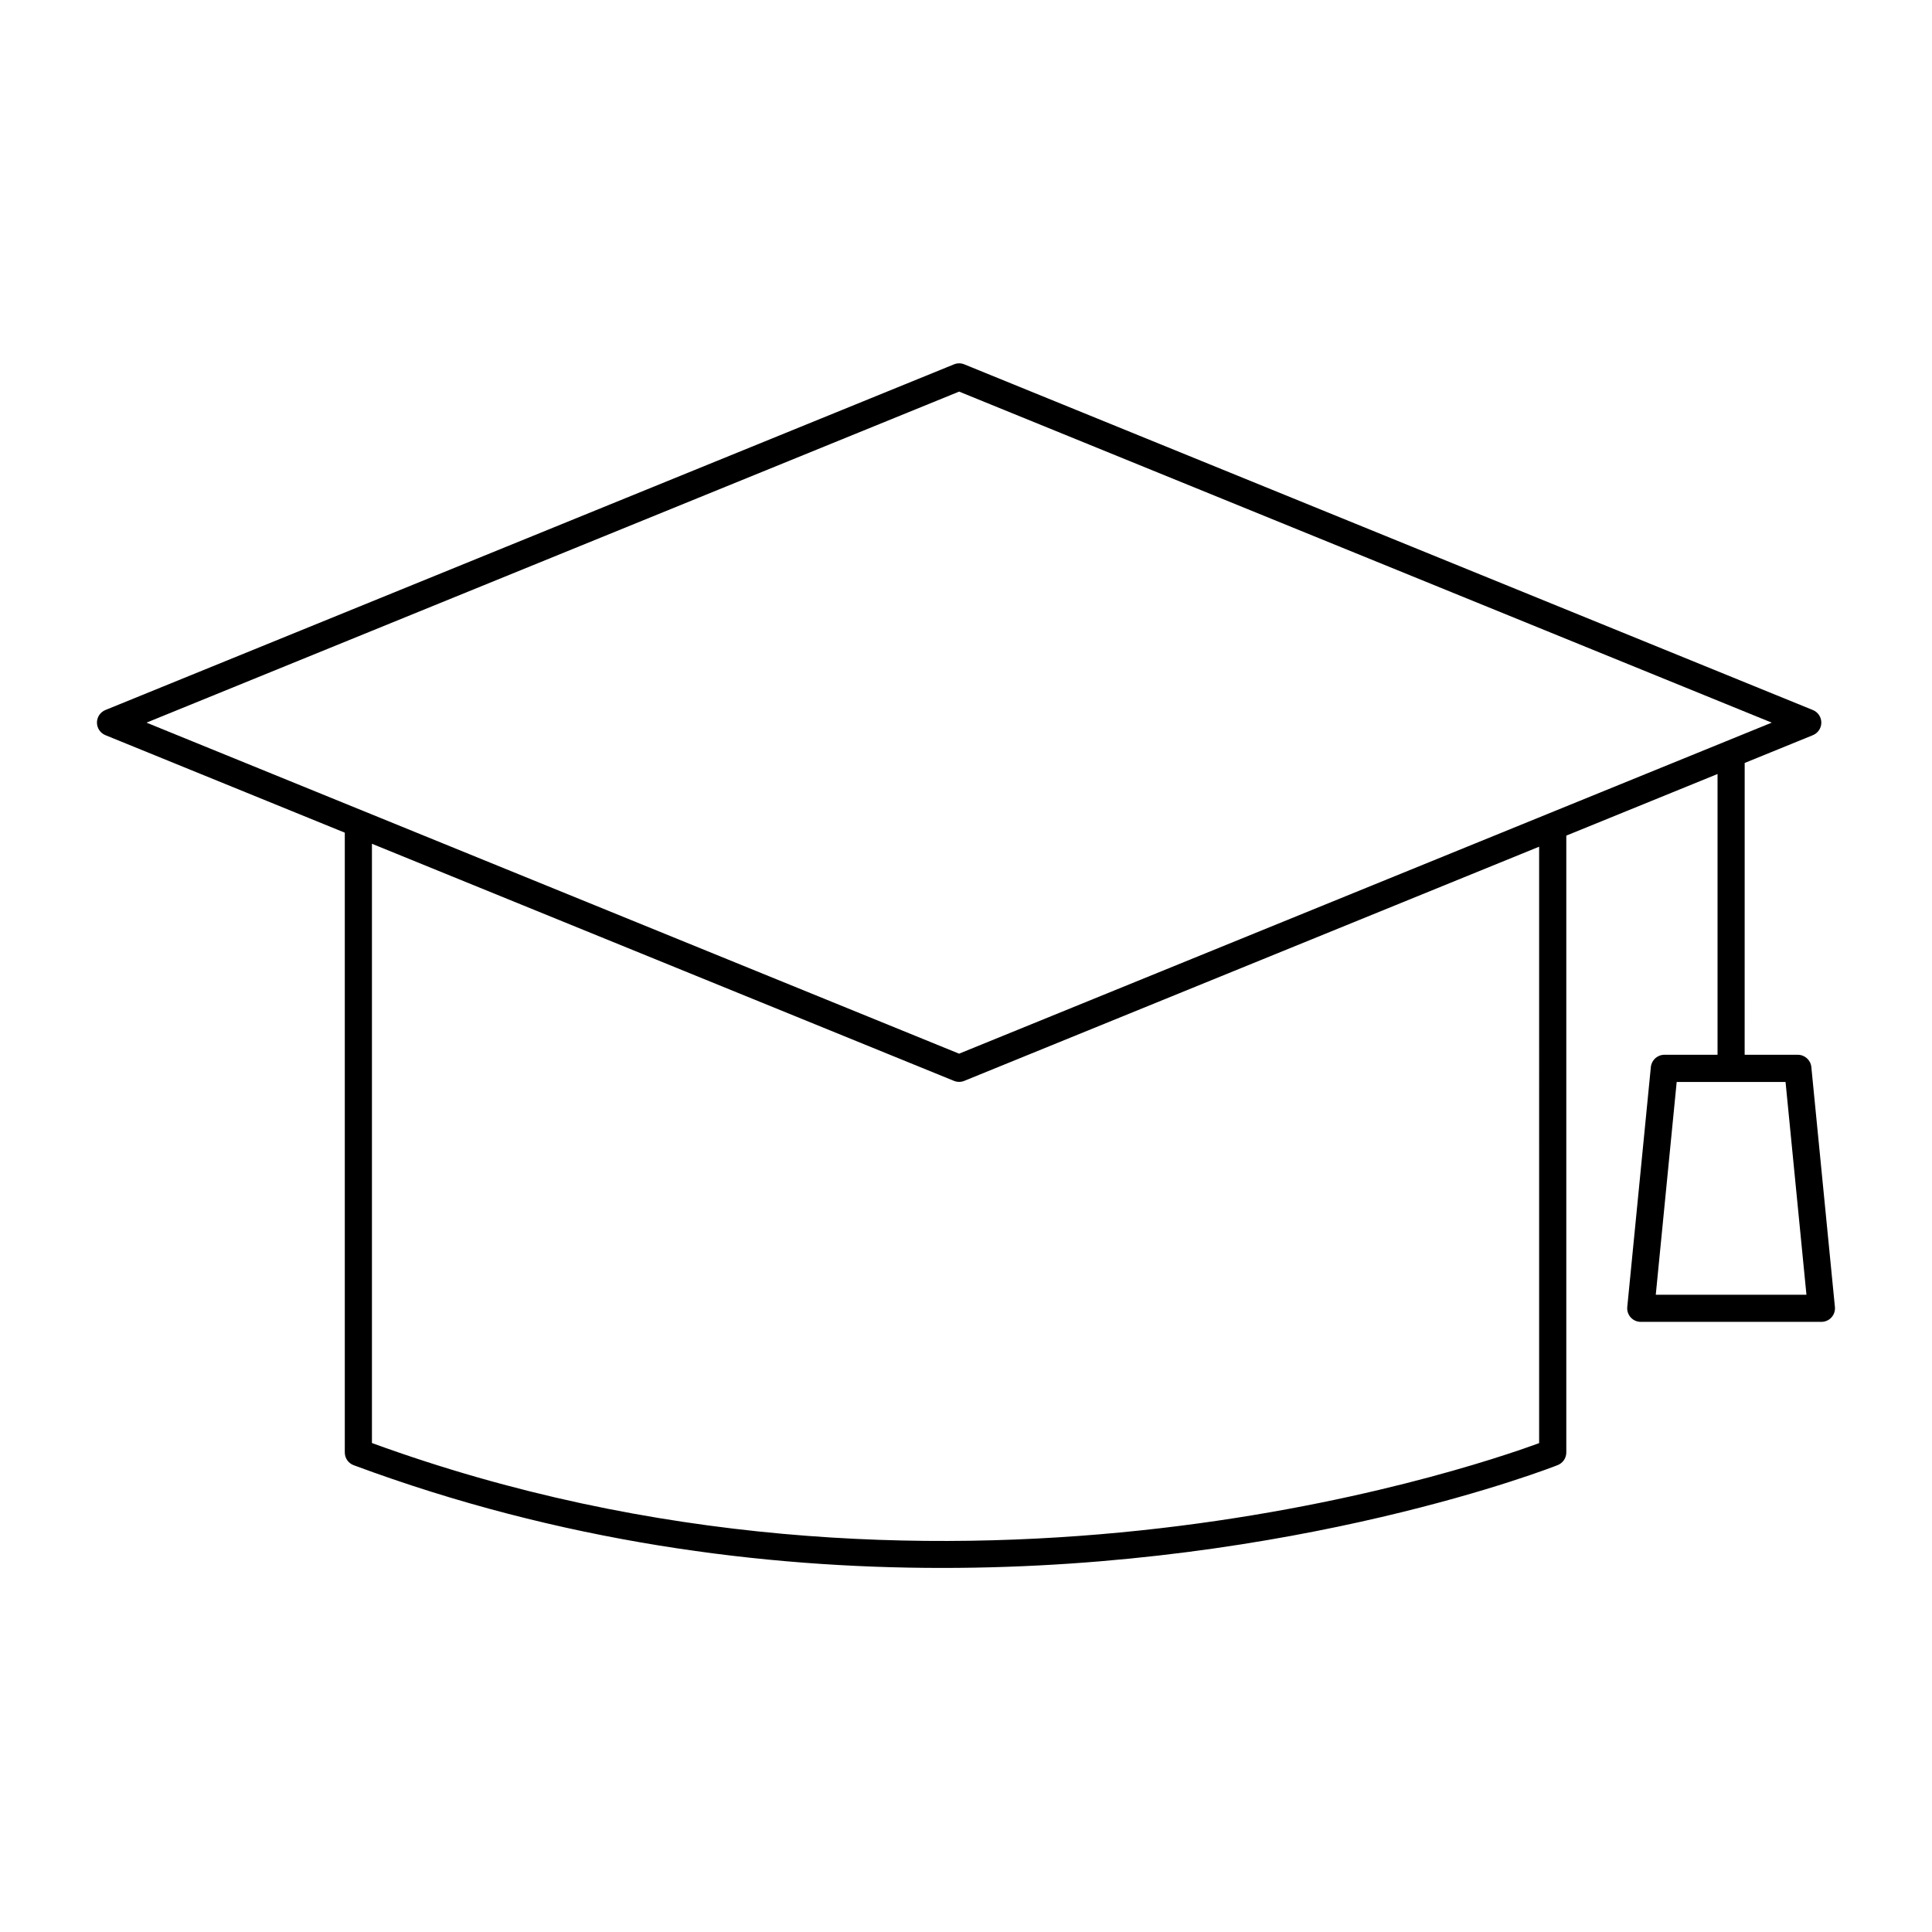
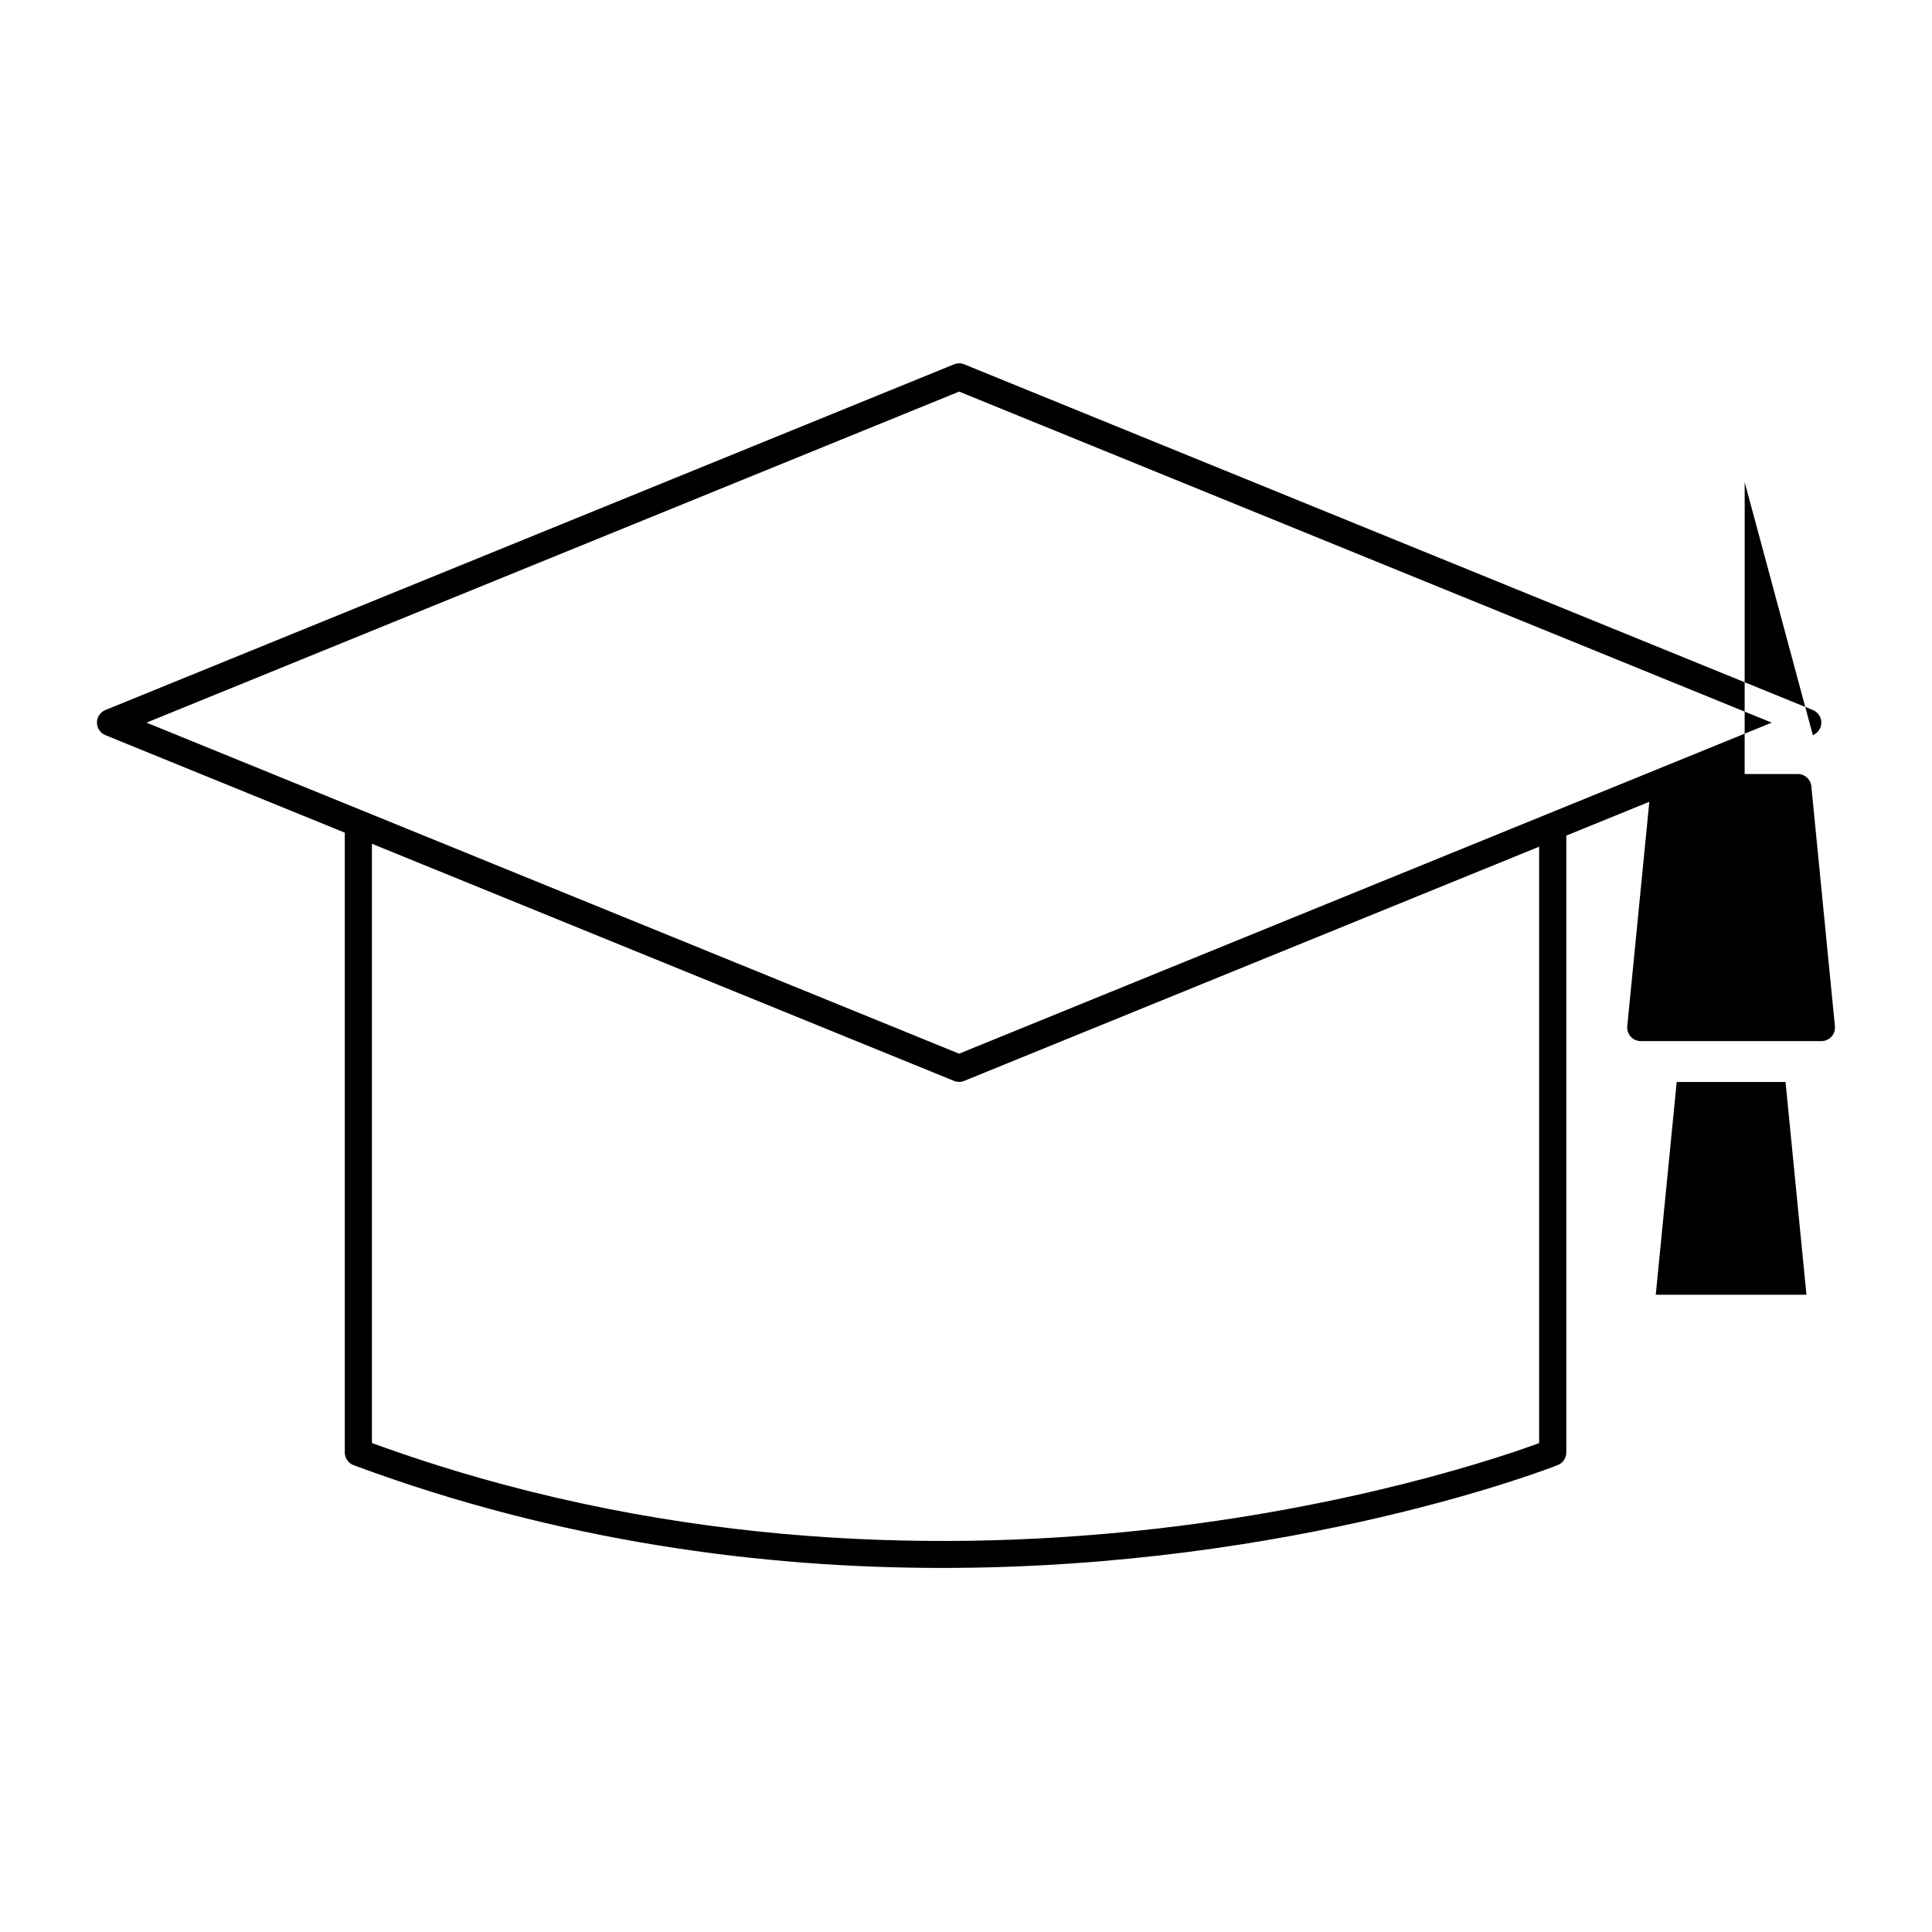
<svg xmlns="http://www.w3.org/2000/svg" fill="#000000" width="800px" height="800px" version="1.1" viewBox="144 144 512 512">
-   <path d="m624.43 338.83c1.355-0.551 2.242-1.871 2.242-3.332 0-1.465-0.887-2.781-2.242-3.332l-224.89-91.613c-0.871-0.355-1.844-0.355-2.715 0l-224.89 91.609c-1.355 0.551-2.242 1.871-2.242 3.332 0 1.465 0.887 2.781 2.242 3.332l63.438 25.84v164.25c0 1.504 0.934 2.852 2.348 3.375 54.938 20.418 108.7 27.227 155.96 27.227 93.871 0 162.13-26.852 163.15-27.262 1.363-0.551 2.254-1.871 2.254-3.34v-163.47l40.078-16.324v74.406h-14.09c-1.852 0-3.398 1.402-3.582 3.246l-6.25 63.586c-0.102 1.012 0.23 2.016 0.914 2.769s1.648 1.18 2.664 1.18h47.871c1.016 0 1.984-0.43 2.664-1.18 0.684-0.754 1.016-1.758 0.914-2.769l-6.246-63.586c-0.18-1.844-1.73-3.246-3.582-3.246h-14.09l0.008-77.336zm-1.703 148.29h-39.93l5.543-56.387h28.848zm-224.55-239.34 215.35 87.727-12.168 4.957c-0.004 0-0.004 0-0.008 0.004l-47.27 19.254c-0.004 0-0.004 0-0.008 0.004l-155.9 63.508-157.81-64.289h-0.004l-57.535-23.438zm153.71 278.66c-19.336 7.109-159.51 54.629-309.32-0.023v-158.81l154.25 62.836c0.438 0.176 0.898 0.266 1.359 0.266 0.461 0 0.922-0.086 1.359-0.266l152.35-62.059z" />
+   <path d="m624.43 338.83c1.355-0.551 2.242-1.871 2.242-3.332 0-1.465-0.887-2.781-2.242-3.332l-224.89-91.613c-0.871-0.355-1.844-0.355-2.715 0l-224.89 91.609c-1.355 0.551-2.242 1.871-2.242 3.332 0 1.465 0.887 2.781 2.242 3.332l63.438 25.84v164.25c0 1.504 0.934 2.852 2.348 3.375 54.938 20.418 108.7 27.227 155.96 27.227 93.871 0 162.13-26.852 163.15-27.262 1.363-0.551 2.254-1.871 2.254-3.34v-163.47l40.078-16.324h-14.09c-1.852 0-3.398 1.402-3.582 3.246l-6.25 63.586c-0.102 1.012 0.23 2.016 0.914 2.769s1.648 1.18 2.664 1.18h47.871c1.016 0 1.984-0.43 2.664-1.18 0.684-0.754 1.016-1.758 0.914-2.769l-6.246-63.586c-0.18-1.844-1.73-3.246-3.582-3.246h-14.09l0.008-77.336zm-1.703 148.29h-39.93l5.543-56.387h28.848zm-224.55-239.34 215.35 87.727-12.168 4.957c-0.004 0-0.004 0-0.008 0.004l-47.27 19.254c-0.004 0-0.004 0-0.008 0.004l-155.9 63.508-157.81-64.289h-0.004l-57.535-23.438zm153.71 278.66c-19.336 7.109-159.51 54.629-309.32-0.023v-158.81l154.25 62.836c0.438 0.176 0.898 0.266 1.359 0.266 0.461 0 0.922-0.086 1.359-0.266l152.35-62.059z" />
</svg>